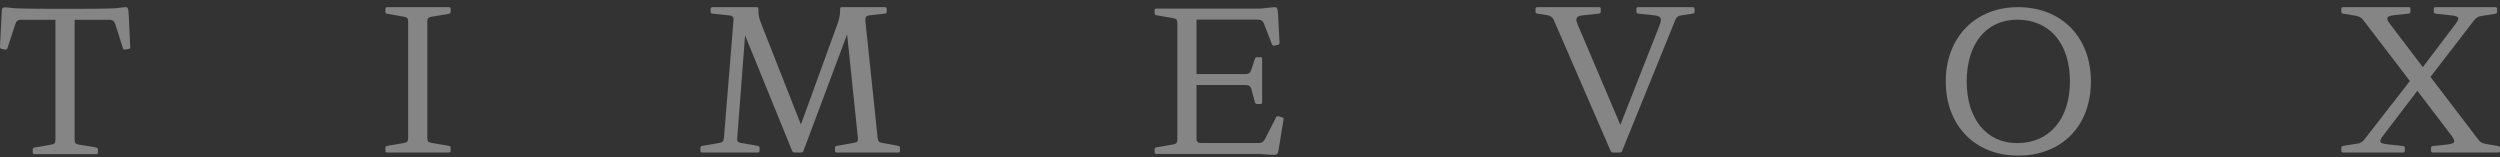
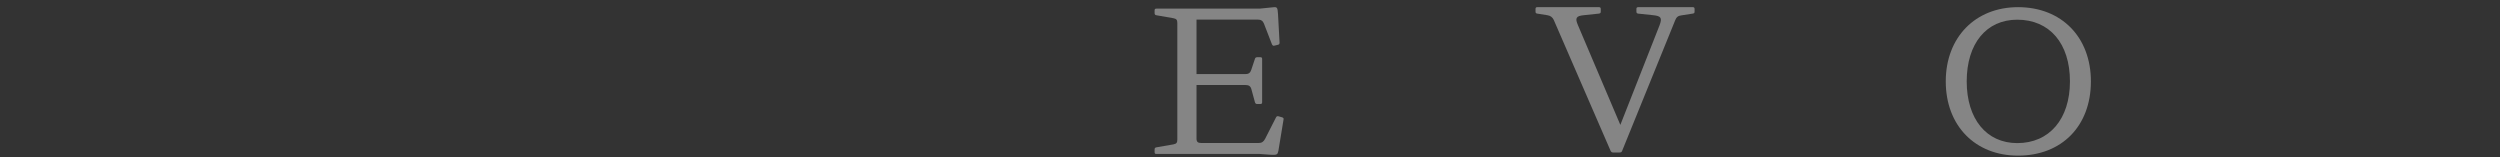
<svg xmlns="http://www.w3.org/2000/svg" width="254" height="16" viewBox="0 0 254 16" fill="none">
  <rect x="0" y="0" width="254" height="16" fill="#333333" stroke="none" />
-   <path d="M3.503 15.663C3.363 15.663 3.324 15.603 3.324 15.464V15.205C3.324 15.066 3.383 15.006 3.523 14.986L5.234 14.688C5.553 14.628 5.632 14.508 5.632 14.19V2.01H2.129C1.811 2.01 1.652 2.15 1.552 2.468L0.756 4.896C0.716 5.035 0.637 5.055 0.498 5.035L0.179 4.976C0.04 4.936 0 4.876 0 4.737L0.179 1.135C0.199 0.756 0.259 0.697 0.915 0.776L1.453 0.836C2.945 0.896 4.438 0.896 6.627 0.896C8.796 0.896 10.528 0.896 11.782 0.836L12.598 0.737C12.976 0.697 13.036 0.756 13.075 1.413L13.235 4.777C13.235 4.916 13.175 4.956 13.036 4.976L12.717 5.035C12.578 5.055 12.518 4.996 12.478 4.856L11.702 2.428C11.603 2.13 11.424 2.01 11.085 2.01H7.582V14.21C7.582 14.528 7.682 14.628 8 14.688L9.772 14.986C9.911 15.026 9.951 15.086 9.951 15.225V15.484C9.951 15.623 9.891 15.663 9.752 15.663H3.503Z" fill="white" fill-opacity="0.4" />
-   <path d="M39.337 15.494C39.198 15.494 39.158 15.434 39.158 15.295V15.036C39.158 14.897 39.218 14.837 39.357 14.817L41.069 14.519C41.387 14.459 41.467 14.34 41.467 14.021V2.2C41.467 1.881 41.387 1.762 41.069 1.702L39.357 1.404C39.218 1.384 39.158 1.324 39.158 1.185V0.926C39.158 0.787 39.198 0.727 39.337 0.727H45.586C45.726 0.727 45.785 0.767 45.785 0.906V1.165C45.785 1.304 45.746 1.364 45.606 1.404L43.835 1.702C43.517 1.762 43.417 1.861 43.417 2.18V14.041C43.417 14.36 43.517 14.459 43.835 14.519L45.606 14.817C45.746 14.857 45.785 14.917 45.785 15.056V15.315C45.785 15.454 45.726 15.494 45.586 15.494H39.337Z" fill="white" fill-opacity="0.4" />
-   <path d="M71.341 15.494C71.202 15.494 71.162 15.434 71.162 15.295V15.036C71.162 14.897 71.222 14.837 71.361 14.817L73.093 14.519C73.411 14.459 73.51 14.36 73.55 14.041L74.525 2.06C74.565 1.742 74.426 1.603 74.088 1.563L72.376 1.384C72.237 1.364 72.197 1.304 72.197 1.165V0.906C72.197 0.767 72.257 0.727 72.396 0.727H76.774C77.033 0.727 77.053 0.747 77.053 1.006V1.085C77.053 1.583 77.133 1.901 77.431 2.638L81.372 12.648L85.014 2.638C85.292 1.861 85.352 1.563 85.352 1.065V1.006C85.352 0.747 85.372 0.727 85.631 0.727H89.909C90.049 0.727 90.088 0.787 90.088 0.926V1.185C90.088 1.324 90.029 1.364 89.889 1.384L88.317 1.563C87.999 1.603 87.899 1.762 87.919 2.1L89.173 14.041C89.213 14.36 89.312 14.459 89.631 14.519L91.263 14.817C91.402 14.857 91.442 14.917 91.442 15.056V15.315C91.442 15.454 91.382 15.494 91.243 15.494H85.014C84.874 15.494 84.835 15.434 84.835 15.295V15.036C84.835 14.897 84.894 14.837 85.034 14.817L86.805 14.499C87.123 14.459 87.183 14.34 87.163 14.021L86.068 3.493L81.63 15.335C81.591 15.454 81.511 15.494 81.372 15.494H80.735C80.596 15.494 80.536 15.434 80.476 15.315L75.7 3.593L74.904 14.021C74.864 14.34 74.943 14.459 75.262 14.519L76.993 14.817C77.133 14.857 77.172 14.917 77.172 15.056V15.315C77.172 15.454 77.113 15.494 76.973 15.494H71.341Z" fill="white" fill-opacity="0.4" />
  <path d="M117.486 15.643C117.347 15.643 117.307 15.583 117.307 15.444V15.185C117.307 15.046 117.367 14.986 117.506 14.966L119.218 14.668C119.536 14.608 119.616 14.489 119.616 14.17V2.349C119.616 2.03 119.536 1.911 119.218 1.851L117.506 1.553C117.367 1.533 117.307 1.473 117.307 1.334V1.075C117.307 0.936 117.347 0.876 117.486 0.876H127.994L129.367 0.737C129.746 0.697 129.805 0.756 129.845 1.413L130.004 4.339C130.004 4.478 129.945 4.538 129.805 4.558L129.487 4.637C129.348 4.677 129.288 4.617 129.228 4.498L128.412 2.388C128.293 2.11 128.114 1.99 127.775 1.99H121.566V7.523H126.561C126.88 7.523 127.039 7.384 127.139 7.065L127.497 5.991C127.537 5.851 127.616 5.811 127.755 5.811H128.054C128.193 5.811 128.233 5.871 128.233 6.01V10.389C128.233 10.528 128.173 10.568 128.034 10.568H127.736C127.596 10.568 127.537 10.508 127.497 10.369L127.139 9.055C127.059 8.757 126.88 8.637 126.541 8.637H121.566V14.091C121.566 14.409 121.705 14.528 122.044 14.528H127.875C128.193 14.528 128.372 14.409 128.532 14.11L129.646 11.921C129.706 11.802 129.785 11.782 129.925 11.822L130.263 11.921C130.402 11.961 130.442 12.041 130.402 12.18L129.885 15.324C129.805 15.703 129.746 15.762 129.089 15.723L127.994 15.643H117.486Z" fill="white" fill-opacity="0.4" />
  <path d="M163.89 15.494C163.751 15.494 163.691 15.434 163.632 15.315L157.86 2.021C157.721 1.742 157.542 1.603 157.203 1.543L156.188 1.384C156.049 1.364 156.009 1.304 156.009 1.165V0.906C156.009 0.767 156.069 0.727 156.208 0.727H162.457C162.597 0.727 162.637 0.787 162.637 0.926V1.185C162.637 1.324 162.577 1.364 162.437 1.384L160.925 1.543C160.109 1.623 160.009 1.842 160.328 2.578L164.627 12.688L168.607 2.578C168.906 1.802 168.746 1.623 167.95 1.543L166.438 1.384C166.298 1.364 166.259 1.304 166.259 1.165V0.906C166.259 0.767 166.318 0.727 166.458 0.727H171.99C172.13 0.727 172.169 0.787 172.169 0.926V1.185C172.169 1.324 172.11 1.364 171.97 1.384L170.816 1.563C170.498 1.603 170.319 1.742 170.199 2.06L164.806 15.335C164.766 15.454 164.686 15.494 164.547 15.494H163.89Z" fill="white" fill-opacity="0.4" />
  <path d="M205.033 15.812C200.674 15.812 197.689 12.768 197.689 8.27C197.689 3.792 200.694 0.727 205.033 0.727C209.451 0.727 212.436 3.772 212.436 8.27C212.436 12.807 209.471 15.812 205.033 15.812ZM204.953 14.539C208.217 14.539 210.307 12.091 210.307 8.27C210.307 4.409 208.237 2.001 204.953 2.001C201.809 2.001 199.818 4.429 199.818 8.27C199.818 12.091 201.828 14.539 204.953 14.539Z" fill="white" fill-opacity="0.4" />
-   <path d="M238.059 15.494C237.92 15.494 237.88 15.434 237.88 15.295V15.036C237.88 14.897 237.94 14.857 238.079 14.817L239.492 14.598C239.81 14.559 240.009 14.419 240.228 14.161L244.845 8.23L240.089 2.021C239.91 1.782 239.691 1.662 239.353 1.603L238.059 1.384C237.92 1.364 237.88 1.304 237.88 1.165V0.906C237.88 0.767 237.94 0.727 238.079 0.727H244.726C244.865 0.727 244.905 0.787 244.905 0.926V1.185C244.905 1.324 244.845 1.364 244.706 1.384L243.233 1.543C242.417 1.643 242.378 1.842 242.855 2.478L246.159 6.817L249.463 2.458C249.96 1.802 249.841 1.643 249.045 1.563L247.453 1.384C247.313 1.364 247.273 1.304 247.273 1.165V0.906C247.273 0.767 247.333 0.727 247.472 0.727H253.523C253.662 0.727 253.702 0.787 253.702 0.926V1.185C253.702 1.324 253.642 1.364 253.503 1.404L252.11 1.623C251.791 1.662 251.592 1.802 251.373 2.06L246.935 7.812L251.811 14.2C251.99 14.439 252.209 14.559 252.547 14.618L253.821 14.837C253.96 14.857 254 14.917 254 15.056V15.315C254 15.454 253.94 15.494 253.801 15.494H247.174C247.035 15.494 246.995 15.434 246.995 15.295V15.036C246.995 14.897 247.055 14.857 247.194 14.837L248.667 14.678C249.483 14.579 249.522 14.38 249.045 13.743L245.602 9.225L242.139 13.763C241.641 14.419 241.761 14.579 242.557 14.658L244.149 14.837C244.288 14.857 244.328 14.917 244.328 15.056V15.315C244.328 15.454 244.268 15.494 244.129 15.494H238.059Z" fill="white" fill-opacity="0.4" />
</svg>